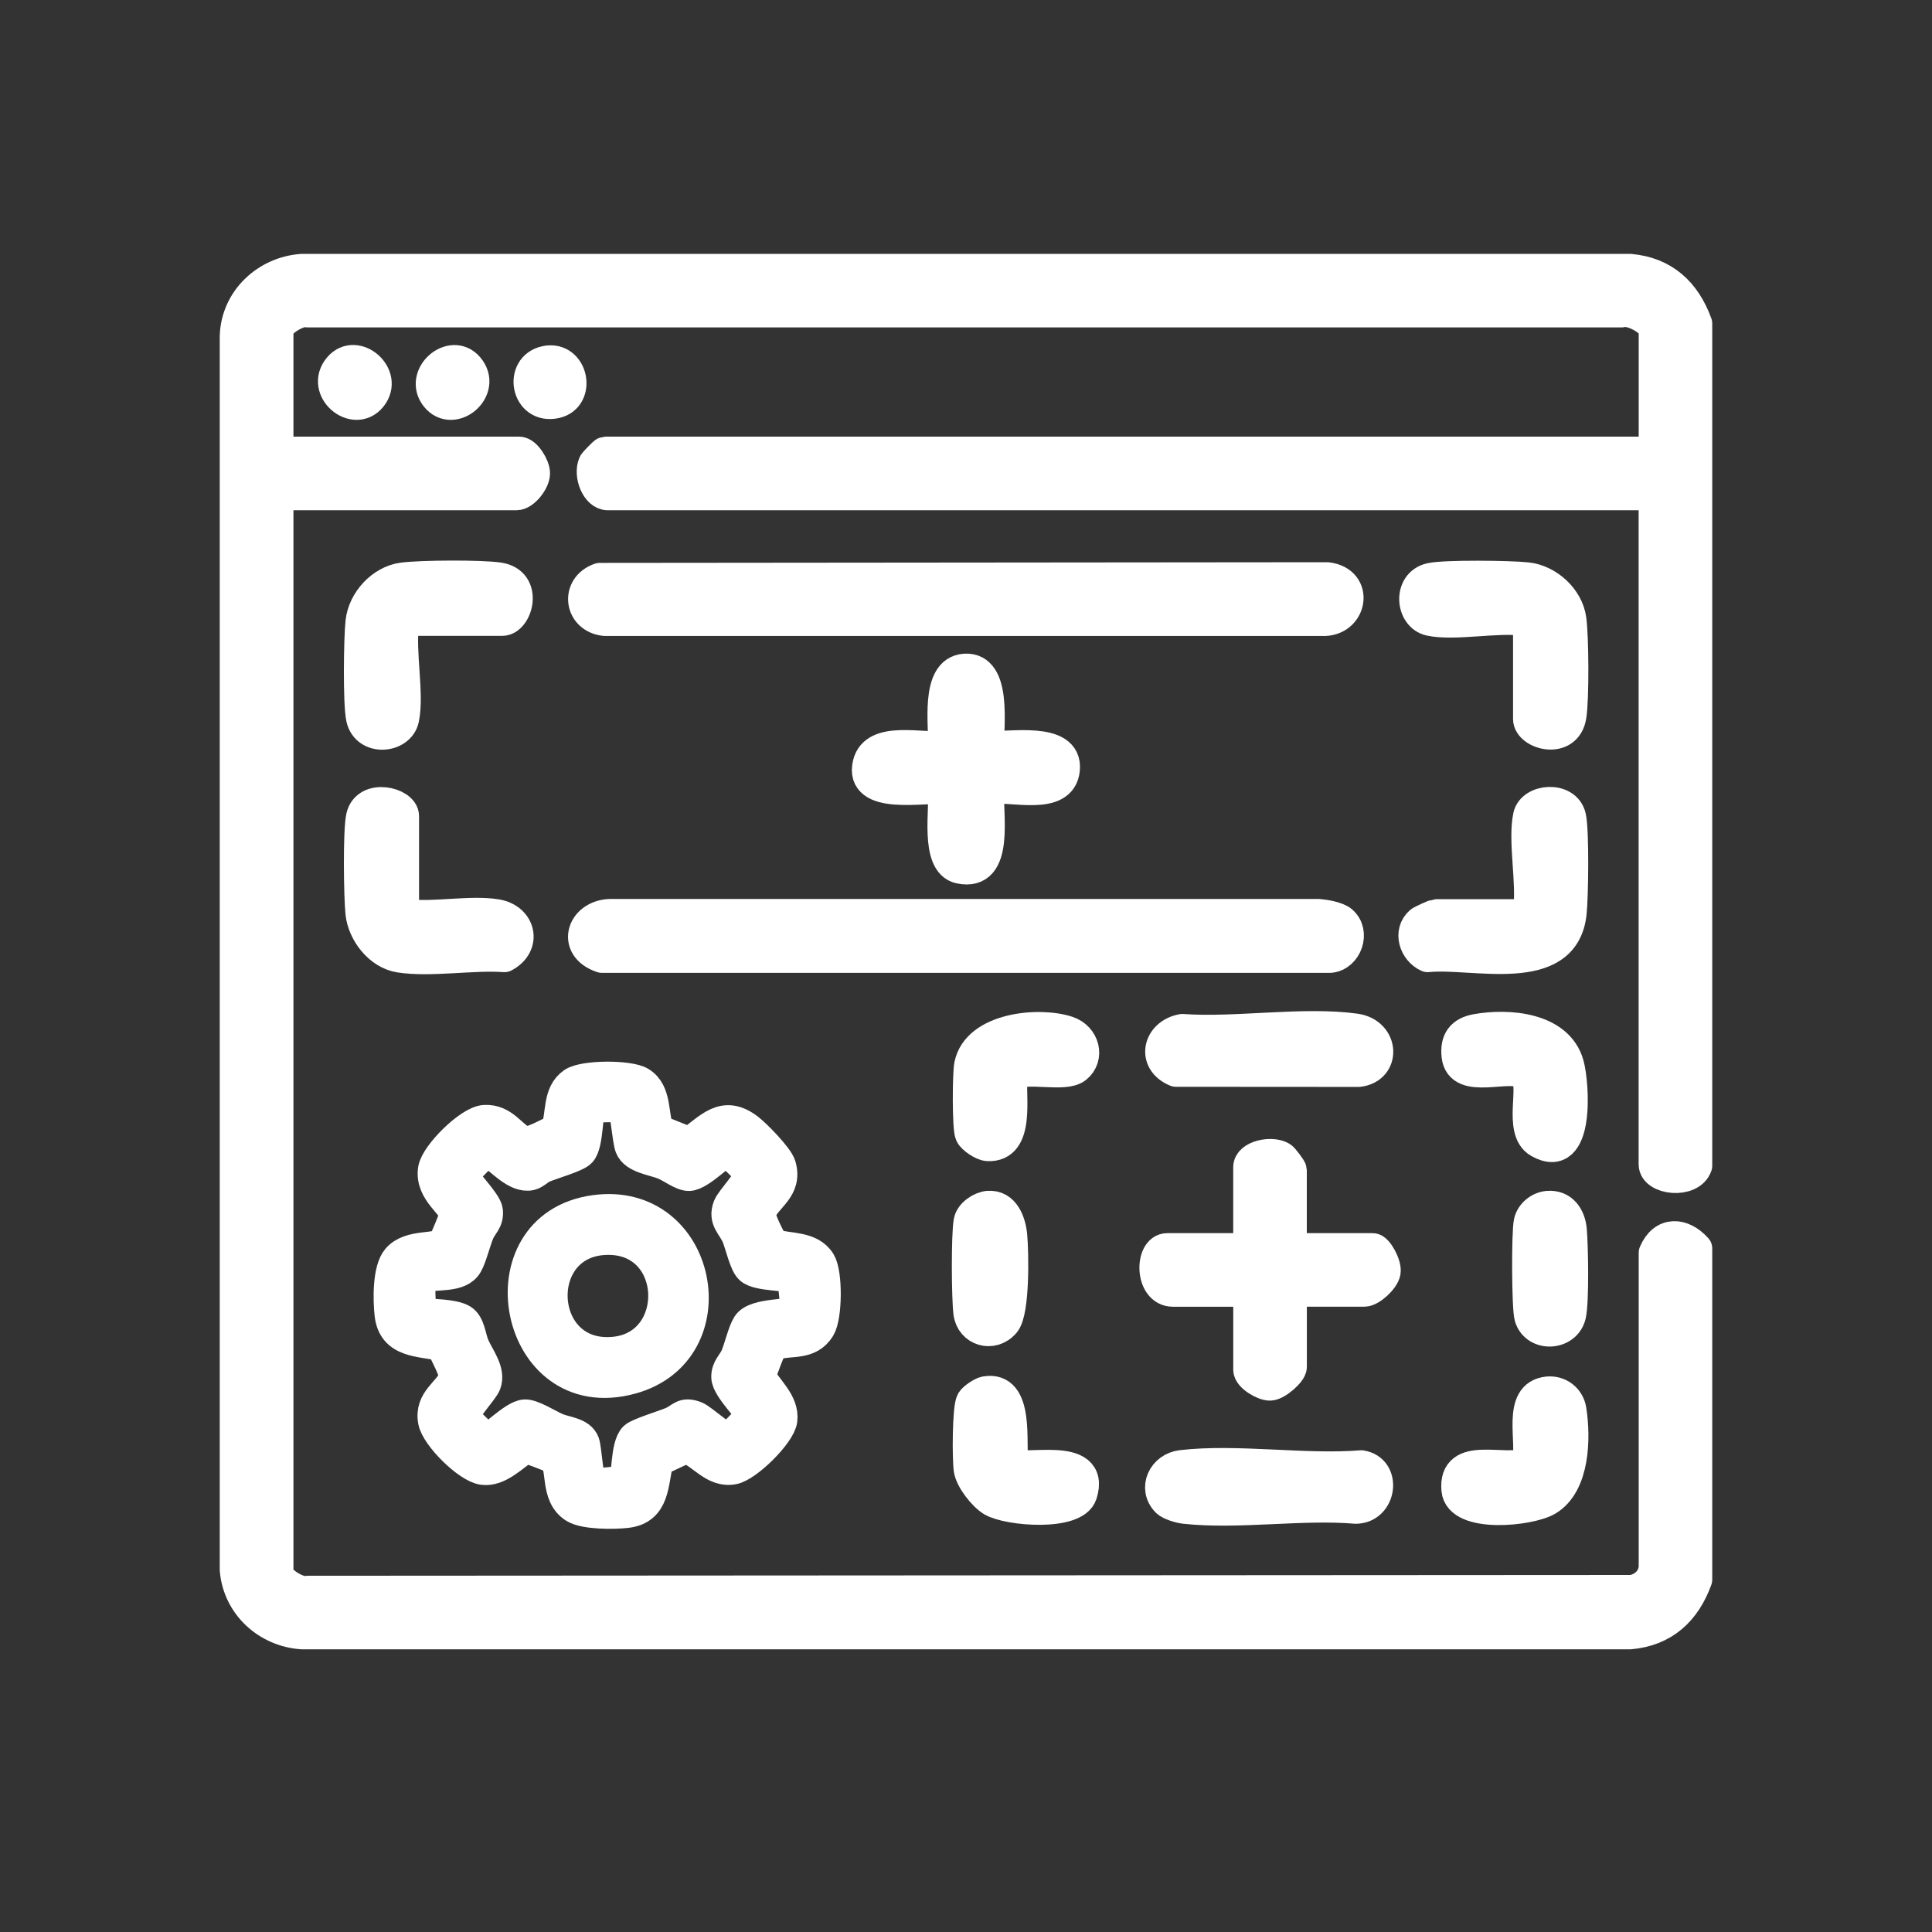
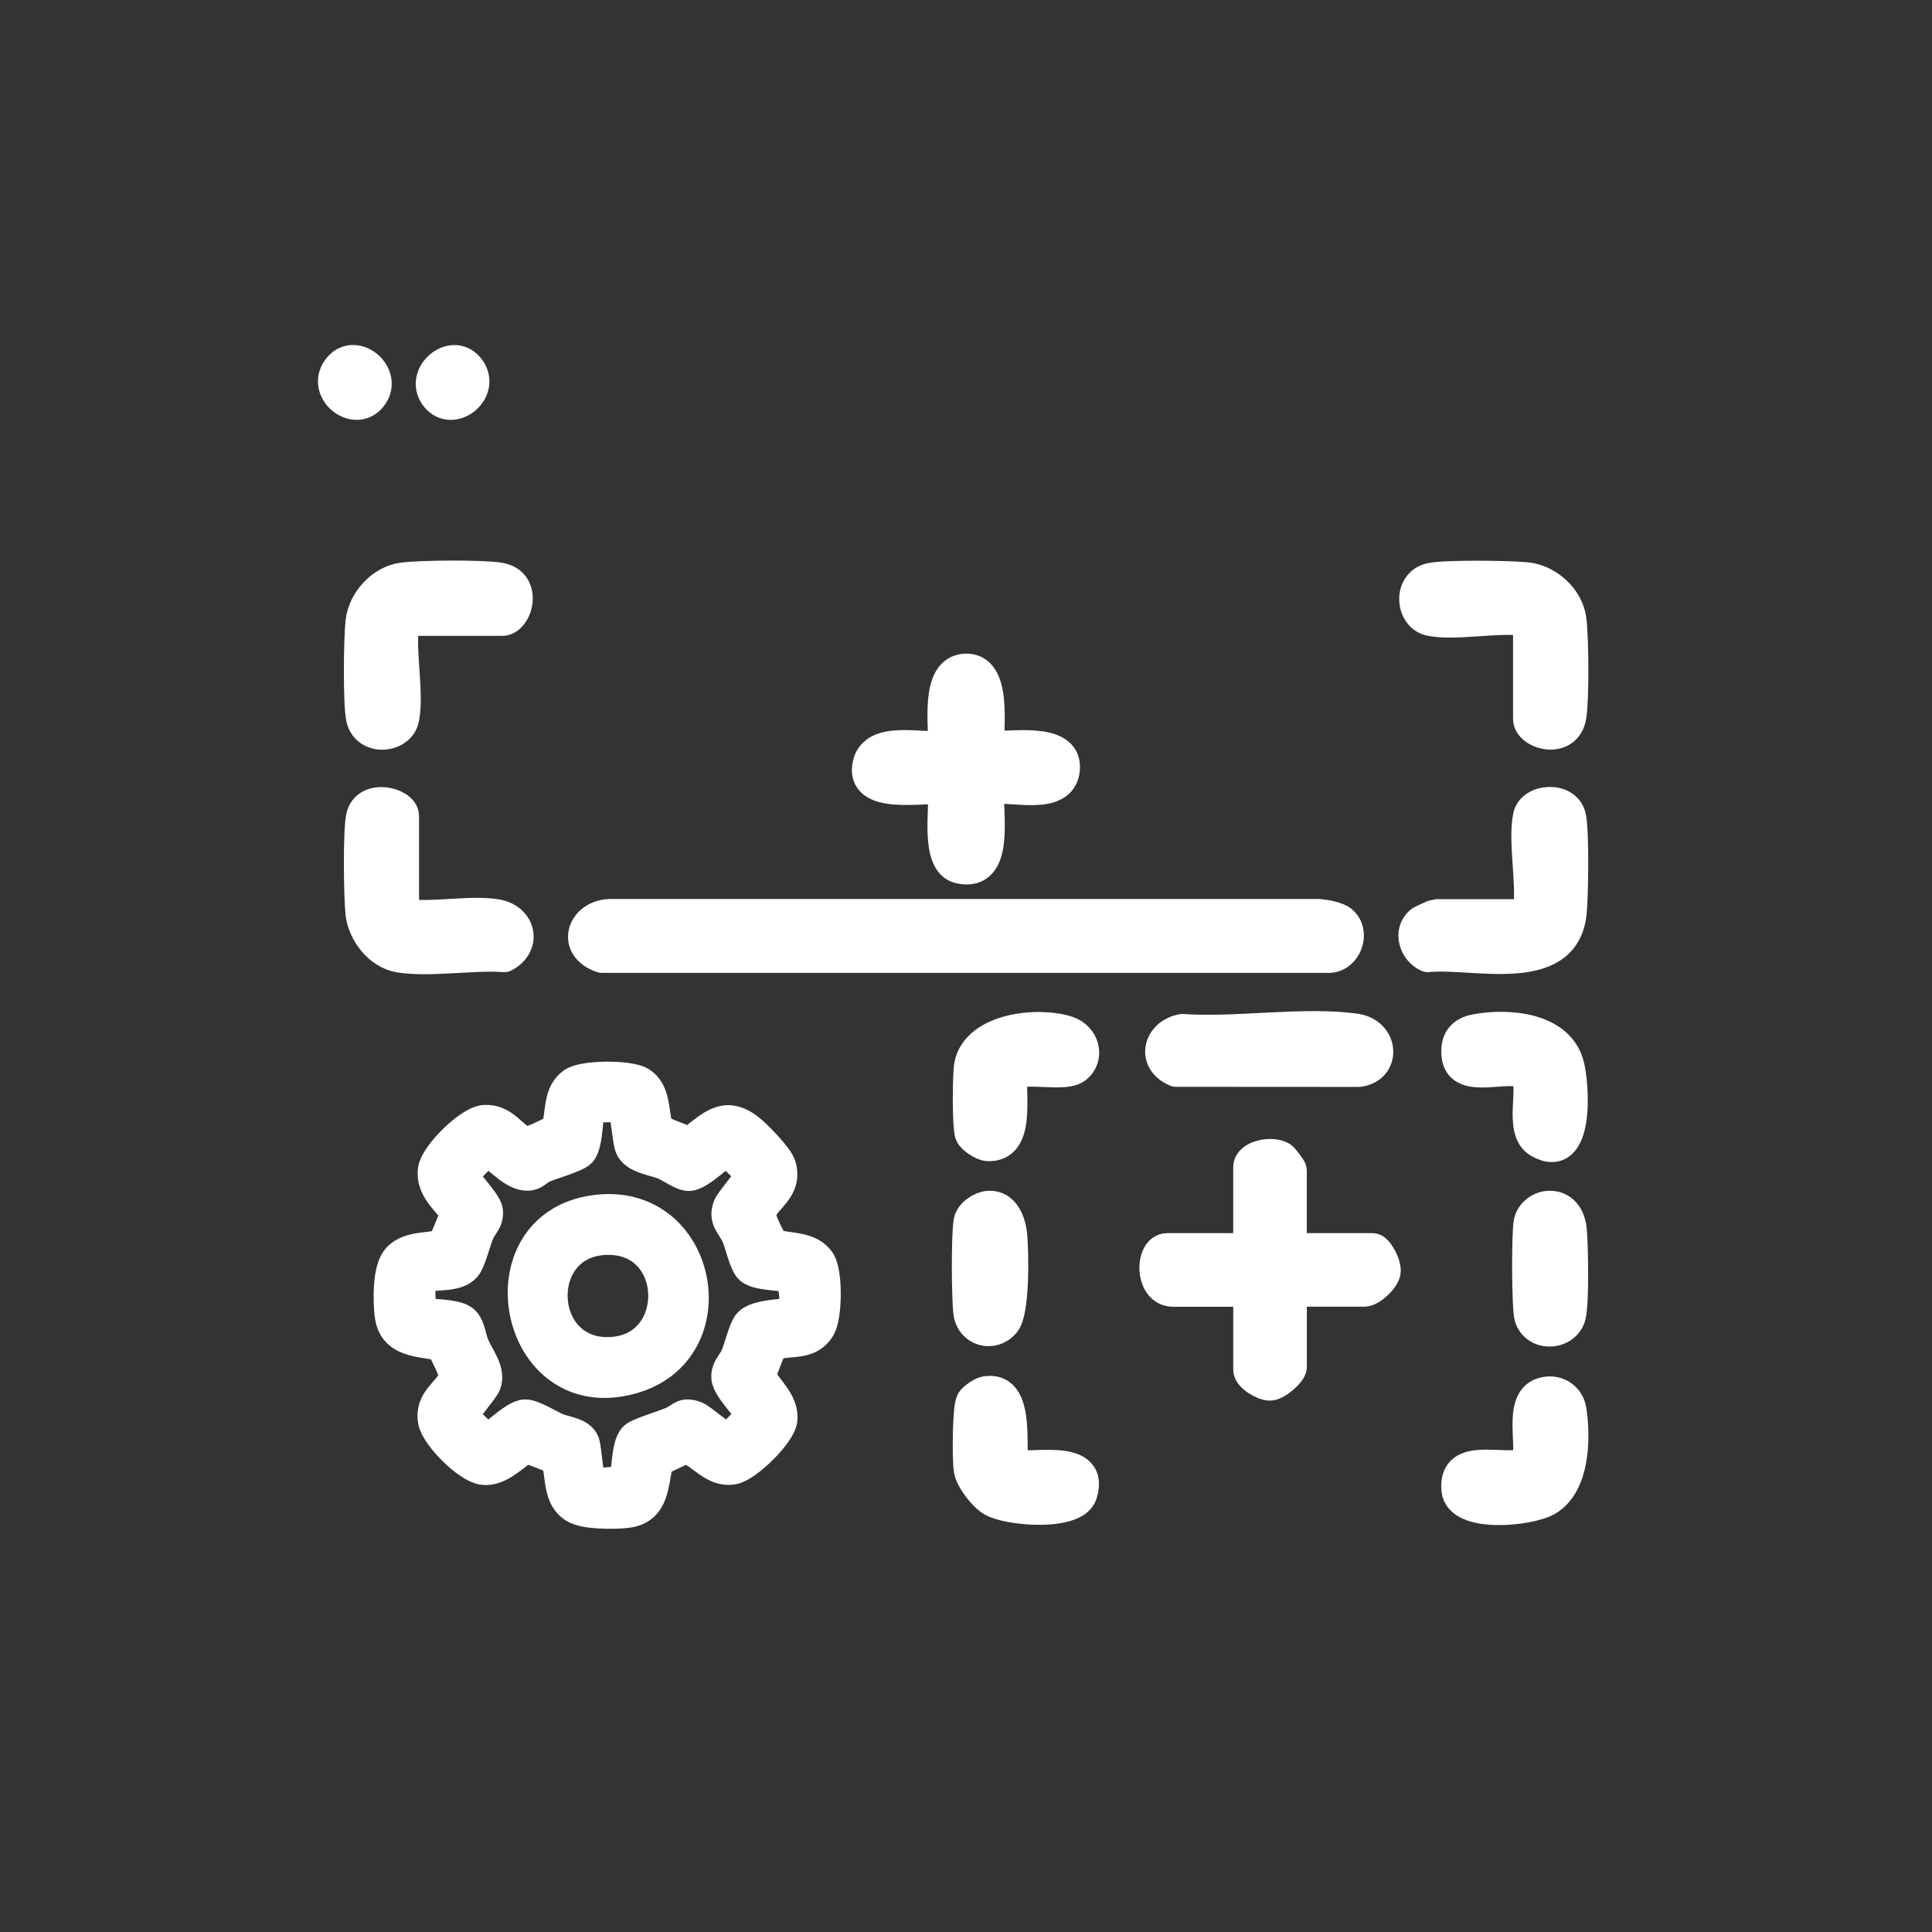
<svg xmlns="http://www.w3.org/2000/svg" width="80" height="80" viewBox="0 0 80 80" fill="none">
  <rect x="0" y="0" width="80" height="80" fill="#333333" stroke="none" />
-   <path d="M70.263 13.4V48.271C70.013 49.016 68.489 48.85 68.489 48.212V20.492H25.168C24.699 20.492 24.374 19.672 24.581 19.194C24.606 19.137 25.016 18.718 25.051 18.718H68.492V13.695C68.492 13.308 67.543 12.792 67.137 12.921H12.751C12.373 12.819 11.514 13.352 11.514 13.695V18.718H21.503C21.782 18.718 22.147 19.312 22.139 19.608C22.131 19.944 21.702 20.492 21.384 20.492H11.514V65.114C11.514 65.457 12.373 65.991 12.751 65.886L67.575 65.853C68.071 65.765 68.461 65.4 68.492 64.879V51.876C68.87 50.984 69.672 51.034 70.263 51.696V65.408C69.793 66.703 68.901 67.537 67.49 67.658H12.516C11.068 67.567 9.856 66.472 9.736 65.002V13.927C9.777 12.408 11.031 11.244 12.516 11.149H67.49C68.901 11.271 69.793 12.103 70.263 13.4Z" fill="white" stroke="white" stroke-width="1.274" stroke-linejoin="round" />
-   <path d="M24.838 23.945L54.957 23.917C56.3 24.073 55.979 25.774 54.724 25.697H25.046C23.99 25.594 23.826 24.288 24.838 23.944V23.945Z" fill="white" stroke="white" stroke-width="1.274" stroke-linejoin="round" />
  <path d="M55.572 38.14C56.115 38.6 55.773 39.582 55.081 39.647H24.925C23.613 39.215 24.123 37.799 25.399 37.862H54.605C54.876 37.884 55.371 37.969 55.572 38.138V38.14Z" fill="white" stroke="white" stroke-width="1.274" stroke-linejoin="round" />
  <path d="M53.478 51.699H56.846C57.042 51.699 57.415 52.373 57.36 52.675C57.304 52.977 56.771 53.471 56.491 53.471H53.477V56.604C53.477 56.823 52.875 57.352 52.594 57.36C52.313 57.368 51.703 57.002 51.703 56.722V53.472H48.57C47.607 53.472 47.613 51.699 48.333 51.699H51.525L51.702 51.522V48.331C51.702 47.855 52.654 47.658 53.069 47.909C53.15 47.958 53.475 48.395 53.475 48.449V51.699H53.478Z" fill="white" stroke="white" stroke-width="1.274" stroke-linejoin="round" />
  <path d="M40.948 30.895C41.756 30.972 44.204 30.481 44.079 31.855C43.958 33.19 41.852 32.506 40.948 32.667C40.855 33.619 41.426 36.324 39.735 35.953C38.712 35.729 39.149 33.452 39.059 32.667C38.284 32.571 35.574 33.142 35.945 31.626C36.229 30.462 38.176 31.018 39.059 30.895C39.117 30.079 38.718 27.784 39.953 27.704C41.282 27.617 40.908 30.098 40.949 30.895H40.948Z" fill="white" stroke="white" stroke-width="1.274" stroke-linejoin="round" />
  <path d="M16.716 29.77C16.547 30.563 15.177 30.682 14.968 29.745C14.834 29.14 14.867 26.448 14.943 25.752C15.036 24.881 15.793 24.049 16.668 23.931C17.413 23.83 19.943 23.814 20.669 23.928C21.871 24.116 21.424 25.693 20.794 25.693H16.893L16.716 25.87C16.554 26.983 16.936 28.744 16.716 29.77Z" fill="white" stroke="white" stroke-width="1.274" stroke-linejoin="round" />
  <path d="M59.212 25.694C58.419 25.525 58.3 24.154 59.237 23.946C59.842 23.812 62.534 23.845 63.23 23.921C64.101 24.014 64.933 24.77 65.051 25.645C65.152 26.391 65.168 28.921 65.054 29.647C64.867 30.849 63.289 30.402 63.289 29.772V25.871L63.112 25.694C61.999 25.532 60.238 25.914 59.212 25.694Z" fill="white" stroke="white" stroke-width="1.274" stroke-linejoin="round" />
  <path d="M20.557 37.87C21.555 38.034 21.811 39.125 20.887 39.618C19.562 39.523 17.817 39.834 16.546 39.635C15.701 39.502 15.03 38.627 14.941 37.811C14.869 37.134 14.834 34.395 14.967 33.817C15.188 32.86 16.715 33.23 16.715 33.792V37.693L16.892 37.87C18.005 37.999 19.494 37.696 20.555 37.87H20.557Z" fill="white" stroke="white" stroke-width="1.274" stroke-linejoin="round" />
  <path d="M63.289 33.791C63.439 33.086 64.841 32.971 65.037 33.816C65.171 34.394 65.136 37.132 65.062 37.809C64.764 40.568 60.993 39.425 59.117 39.618C58.566 39.371 58.313 38.593 58.801 38.168C58.859 38.116 59.412 37.869 59.448 37.869H63.112L63.289 37.693C63.452 36.579 63.069 34.817 63.289 33.792V33.791Z" fill="white" stroke="white" stroke-width="1.274" stroke-linejoin="round" />
-   <path d="M48.311 62.187C47.749 61.622 48.164 60.769 48.925 60.681C51.22 60.415 54.016 60.878 56.368 60.69C57.408 60.853 57.198 62.449 56.142 62.459C53.889 62.268 51.248 62.705 49.044 62.459C48.848 62.437 48.44 62.317 48.311 62.185V62.187Z" fill="white" stroke="white" stroke-width="1.274" stroke-linejoin="round" />
  <path d="M48.955 42.623C51.174 42.784 53.977 42.306 56.128 42.606C57.304 42.77 57.376 44.24 56.259 44.37L48.695 44.365C47.687 43.953 47.946 42.805 48.957 42.623H48.955Z" fill="white" stroke="white" stroke-width="1.274" stroke-linejoin="round" />
  <path d="M61.131 42.624C62.451 42.386 64.518 42.541 64.951 44.068C65.181 44.886 65.409 48.276 63.718 47.31C62.836 46.806 63.627 44.872 63.125 44.475C62.538 44.011 60.466 44.962 60.329 43.722C60.259 43.092 60.509 42.735 61.133 42.623L61.131 42.624Z" fill="white" stroke="white" stroke-width="1.274" stroke-linejoin="round" />
  <path d="M64.085 57.634C64.566 57.589 64.98 57.909 65.054 58.385C65.233 59.539 65.201 61.459 64.081 62.126C63.342 62.566 60.43 62.861 60.323 61.69C60.171 60.035 62.358 60.987 63.236 60.573C63.486 59.719 62.793 57.759 64.085 57.636V57.634Z" fill="white" stroke="white" stroke-width="1.274" stroke-linejoin="round" />
  <path d="M40.799 57.627C42.214 57.367 41.827 59.813 41.945 60.573C42.234 60.988 45.389 60.009 44.796 61.871C44.507 62.776 41.756 62.556 41.075 62.152C40.72 61.94 40.192 61.272 40.128 60.852C40.063 60.432 40.064 58.295 40.23 58.014C40.306 57.886 40.647 57.654 40.799 57.626V57.627Z" fill="white" stroke="white" stroke-width="1.274" stroke-linejoin="round" />
  <path d="M44.576 44.216C44.077 44.62 42.545 44.143 41.907 44.505C41.81 45.336 42.264 47.52 40.895 47.442C40.685 47.431 40.264 47.155 40.18 46.968C40.061 46.708 40.072 44.461 40.147 44.101C40.459 42.561 43.005 42.315 44.204 42.708C44.902 42.937 45.115 43.78 44.576 44.216Z" fill="white" stroke="white" stroke-width="1.274" stroke-linejoin="round" />
  <path d="M64.088 49.948C64.701 49.896 65.018 50.376 65.069 50.926C65.129 51.592 65.167 53.877 65.039 54.452C64.851 55.292 63.599 55.362 63.344 54.542C63.229 54.169 63.221 51.03 63.317 50.602C63.395 50.25 63.737 49.978 64.09 49.948H64.088Z" fill="white" stroke="white" stroke-width="1.274" stroke-linejoin="round" />
  <path d="M40.919 49.948C41.588 49.888 41.847 50.611 41.898 51.162C41.964 51.87 42.008 54.306 41.605 54.779C41.094 55.377 40.211 55.104 40.115 54.363C40.036 53.757 40.02 51.136 40.124 50.578C40.186 50.25 40.606 49.975 40.919 49.946V49.948Z" fill="white" stroke="white" stroke-width="1.274" stroke-linejoin="round" />
-   <path d="M22.593 14.958C23.73 14.722 24.067 16.453 23.012 16.687C21.78 16.958 21.477 15.19 22.593 14.958Z" fill="white" stroke="white" stroke-width="1.274" stroke-linejoin="round" />
  <path d="M15.38 16.439C14.669 17.322 13.247 16.129 14.033 15.206C14.741 14.375 16.099 15.545 15.38 16.439Z" fill="white" stroke="white" stroke-width="1.274" stroke-linejoin="round" />
  <path d="M19.399 15.207C20.184 16.129 18.763 17.323 18.052 16.44C17.341 15.557 18.693 14.377 19.399 15.207Z" fill="white" stroke="white" stroke-width="1.274" stroke-linejoin="round" />
  <path d="M27.272 46.799L28.542 47.308C29.392 46.722 29.947 45.944 30.991 46.738C31.306 46.978 32.221 47.912 32.324 48.265C32.606 49.234 31.733 49.568 31.497 50.191C31.411 50.418 31.88 51.249 32.009 51.524C32.658 51.725 33.559 51.592 33.968 52.257C34.257 52.731 34.243 54.515 33.949 54.991C33.505 55.713 32.735 55.479 32.105 55.668C31.855 55.743 31.635 56.696 31.458 56.957C31.768 57.534 32.466 58.071 32.38 58.797C32.31 59.38 30.944 60.721 30.365 60.83C29.546 60.987 29.079 60.174 28.406 59.953L27.255 60.494C27.022 61.388 27.136 62.497 25.945 62.633C25.42 62.694 24.22 62.7 23.788 62.434C22.938 61.911 23.352 60.641 22.901 60.377C22.81 60.324 21.818 59.936 21.757 59.953C21.255 60.286 20.641 60.94 19.994 60.849C19.348 60.758 18.061 59.462 17.947 58.85C17.781 57.97 18.577 57.653 18.797 57.074C18.888 56.831 18.395 56.035 18.299 55.724C17.398 55.521 16.282 55.617 16.147 54.429C16.079 53.838 16.056 52.575 16.446 52.12C16.987 51.489 18.122 51.776 18.372 51.438C18.409 51.389 18.836 50.366 18.834 50.306C18.822 49.892 17.793 49.346 17.947 48.41C18.047 47.805 19.429 46.428 20.06 46.39C20.86 46.343 21.171 47.049 21.701 47.277C21.911 47.368 22.77 46.892 23.037 46.766C23.263 46.131 23.088 45.281 23.718 44.84C24.169 44.525 26.053 44.522 26.52 44.807C27.195 45.221 27.02 46.157 27.269 46.792L27.272 46.799ZM25.808 45.821L24.468 45.846C24.306 45.961 24.374 47.35 24.054 47.705C23.875 47.905 22.852 48.195 22.506 48.342C22.322 48.421 22.152 48.611 21.972 48.653C21.374 48.788 20.725 48.011 20.263 47.698H20.097L19.177 48.639C19.149 48.804 20.153 49.773 20.188 50.14C20.23 50.574 19.969 50.709 19.829 51.05C19.674 51.426 19.53 52.033 19.357 52.346C19.037 52.925 18.061 52.724 17.543 52.888C17.267 52.974 17.463 54.102 17.403 54.389C17.846 54.424 18.757 54.419 19.131 54.636C19.46 54.828 19.483 55.391 19.632 55.731C19.85 56.224 20.312 56.784 20.111 57.307C20.011 57.566 19.133 58.519 19.205 58.678L20.146 59.595C20.312 59.623 21.267 58.605 21.734 58.584C22.044 58.57 22.7 58.986 23.037 59.135C23.405 59.299 24.038 59.315 24.192 59.747C24.279 59.99 24.358 61.435 24.517 61.456L25.815 61.33C25.997 61.197 25.894 59.878 26.265 59.511C26.427 59.352 27.491 59.028 27.825 58.886C28.212 58.72 28.276 58.451 28.812 58.659C29.072 58.76 30.024 59.637 30.183 59.565L31.101 58.624C31.129 58.458 30.111 57.503 30.09 57.036C30.073 56.644 30.344 56.462 30.473 56.154C30.624 55.792 30.771 55.143 30.949 54.863C31.283 54.331 32.903 54.496 32.959 54.249L32.831 52.958C32.684 52.769 31.413 52.86 31.058 52.542C30.834 52.341 30.662 51.555 30.529 51.221C30.337 50.742 29.938 50.53 30.16 49.955C30.26 49.696 31.138 48.744 31.066 48.585L30.125 47.667C29.956 47.639 28.999 48.662 28.535 48.678C28.241 48.688 27.799 48.335 27.484 48.209C27.047 48.034 26.277 47.957 26.097 47.495C25.99 47.224 25.887 45.881 25.791 45.823L25.808 45.821Z" fill="white" stroke="white" stroke-width="1.274" stroke-linejoin="round" />
  <path d="M24.623 50.121C29.085 49.509 30.343 55.948 26.129 57.094C21.25 58.421 19.814 50.781 24.623 50.121ZM25.191 51.325C21.938 51.325 22.172 56.315 25.443 55.988C28.251 55.708 28.144 51.323 25.191 51.325Z" fill="white" stroke="white" stroke-width="1.274" stroke-linejoin="round" />
</svg>